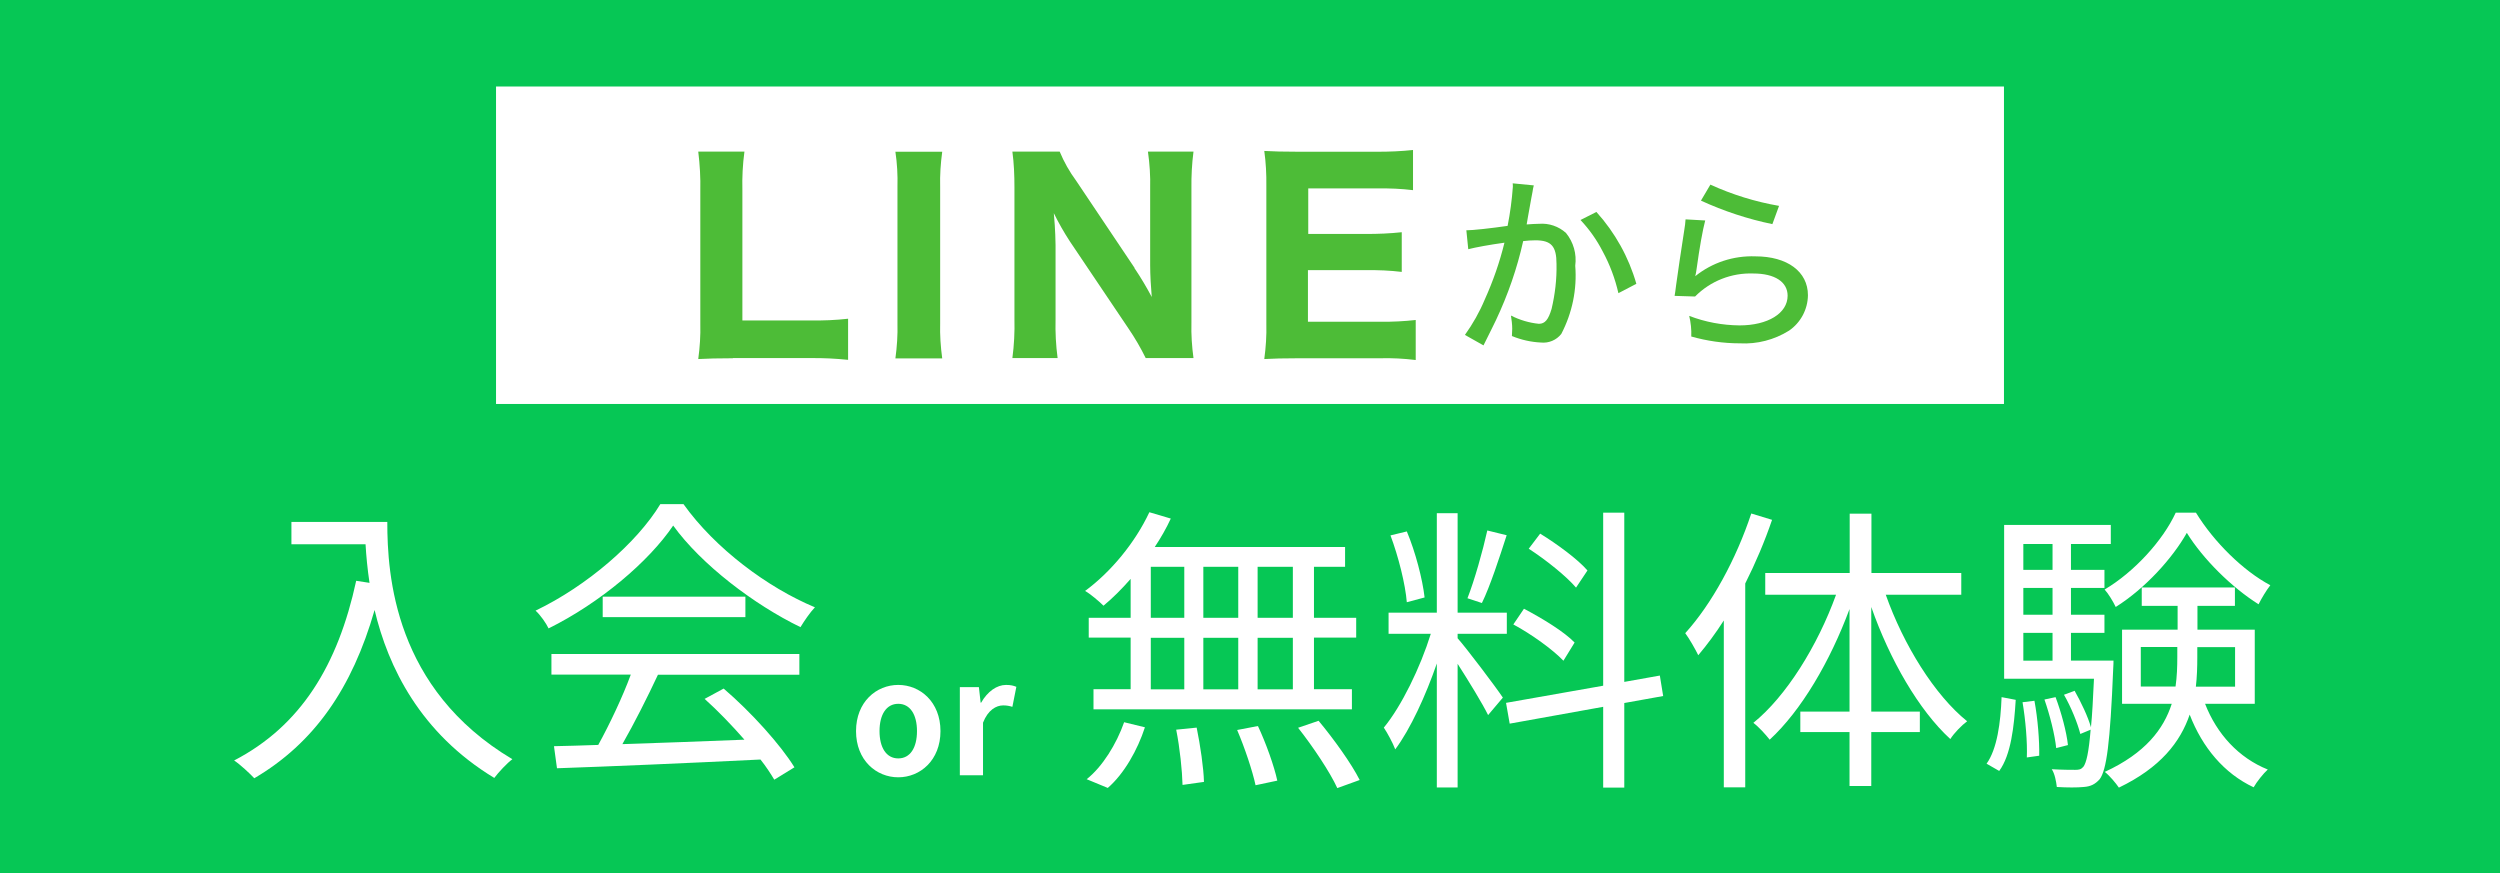
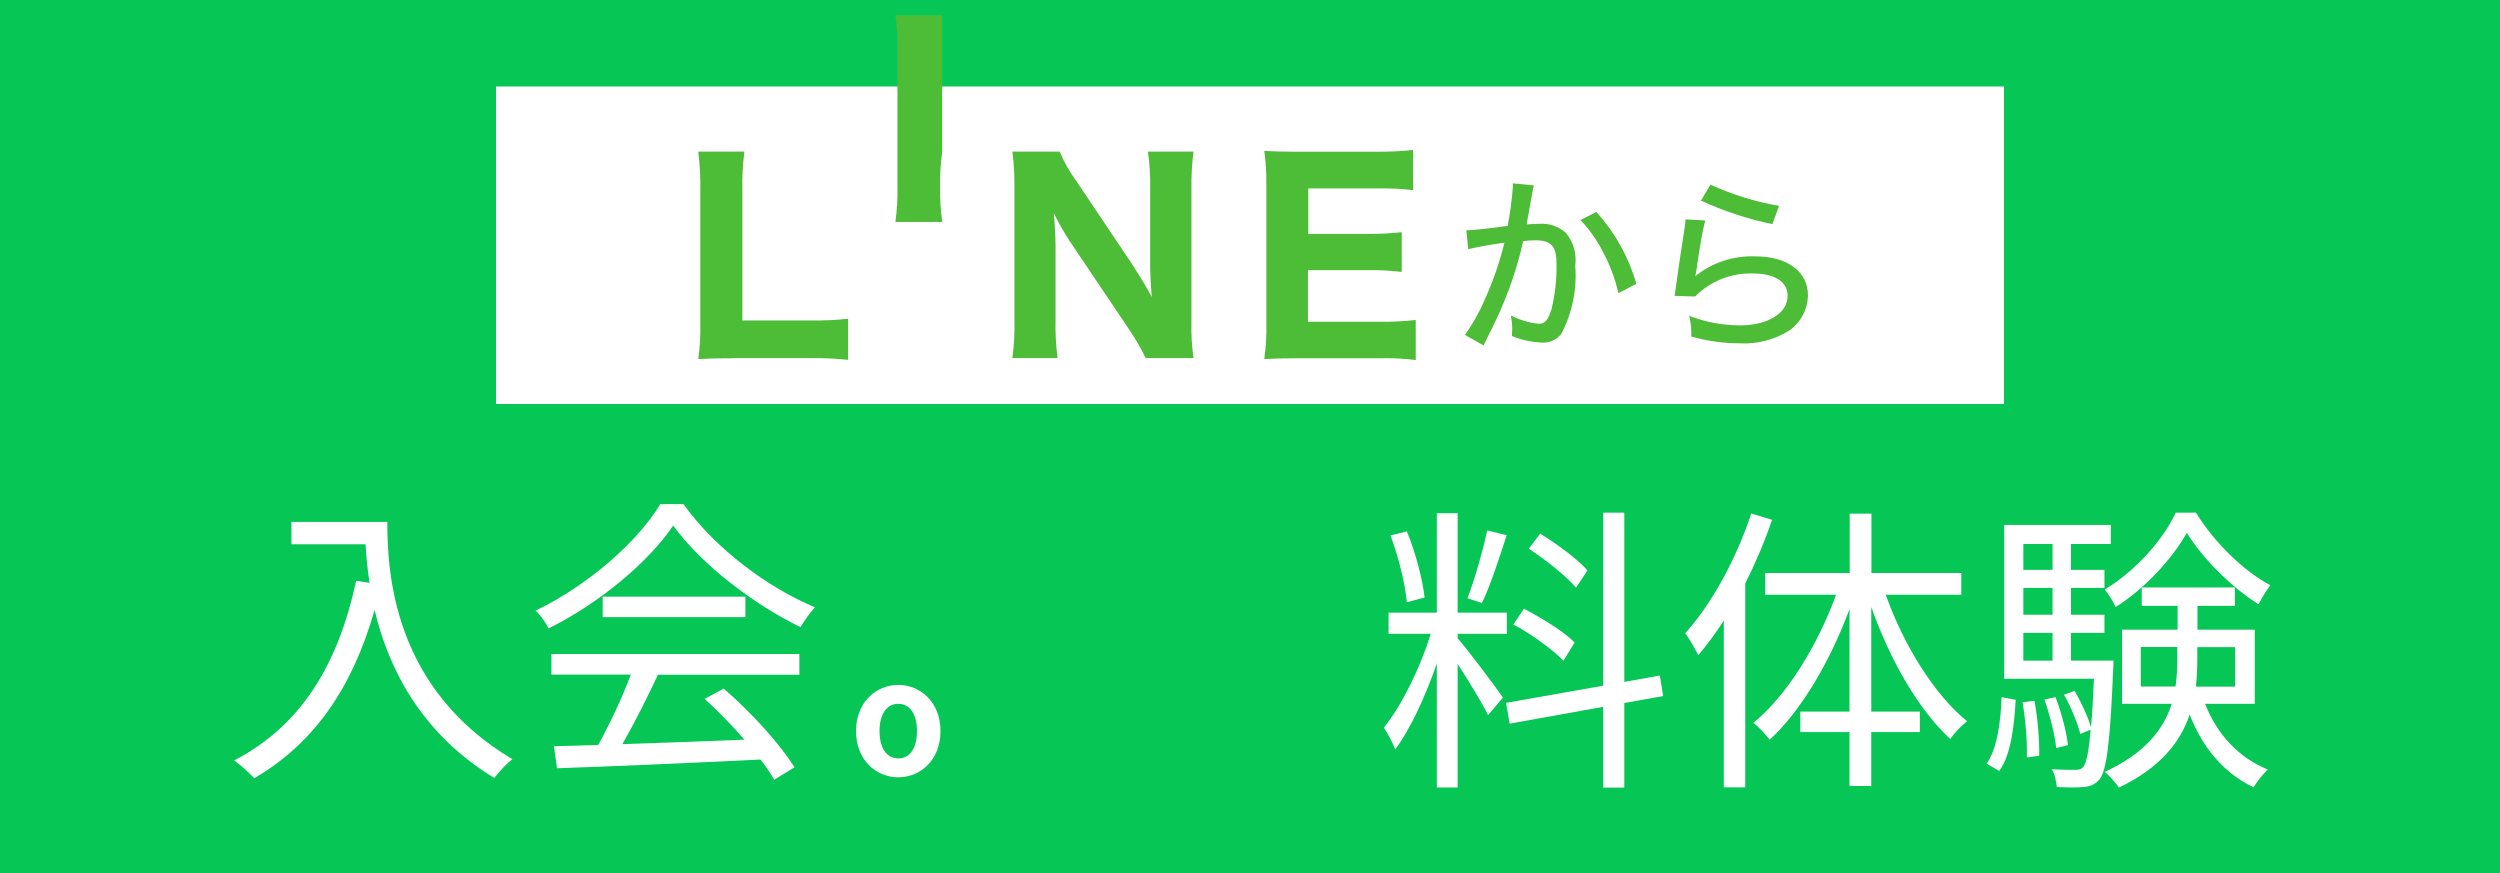
<svg xmlns="http://www.w3.org/2000/svg" id="_レイヤー_2" data-name="レイヤー 2" width="157.5" height="55" viewBox="0 0 157.5 55">
  <defs>
    <style>
      .cls-1 {
        fill: #06c755;
      }

      .cls-2 {
        fill: #fff;
      }

      .cls-3 {
        fill: #4dbc37;
      }
    </style>
  </defs>
  <g id="_レイヤー_2-2" data-name=" レイヤー 2">
    <g>
      <rect class="cls-1" width="157.5" height="55" />
      <rect class="cls-2" x="31.25" y="5.45" width="95" height="20" />
      <path class="cls-3" d="M46.17,22.57c-.99,0-1.58.02-2.18.05.1-.74.15-1.48.13-2.23v-8.37c.02-.82-.03-1.65-.13-2.47h2.91c-.11.81-.15,1.62-.13,2.43v8.21h4.29c.79.01,1.58-.02,2.37-.11v2.59c-.79-.08-1.58-.12-2.37-.11h-4.9.01Z" />
-       <path class="cls-3" d="M59.36,9.56c-.1.73-.15,1.47-.13,2.21v8.6c-.02.74.03,1.48.13,2.21h-2.95c.1-.73.15-1.47.13-2.21v-8.6c.02-.74-.02-1.48-.13-2.21,0,0,2.95,0,2.95,0Z" />
+       <path class="cls-3" d="M59.36,9.56c-.1.73-.15,1.47-.13,2.21c-.02.74.03,1.48.13,2.21h-2.95c.1-.73.15-1.47.13-2.21v-8.6c.02-.74-.02-1.48-.13-2.21,0,0,2.95,0,2.95,0Z" />
      <path class="cls-3" d="M71.47,16.89c.4.59.76,1.2,1.09,1.82-.05-.56-.1-1.41-.1-2v-4.85c.02-.77-.03-1.54-.14-2.31h2.87c-.1.77-.14,1.55-.13,2.32v8.47c-.02.74.03,1.49.13,2.22h-3.01c-.32-.65-.68-1.27-1.09-1.87l-3.68-5.47c-.38-.58-.72-1.18-1.02-1.79.01.13.03.38.06.75.02.27.05.94.05,1.26v4.67c-.02.82.02,1.64.13,2.45h-2.85c.11-.82.15-1.64.13-2.46v-8.32c0-.74-.03-1.49-.13-2.23h2.98c.27.65.62,1.27,1.04,1.84l3.68,5.49h-.01Z" />
      <path class="cls-3" d="M89.18,22.68c-.74-.09-1.48-.13-2.22-.11h-5.12c-1.09,0-1.54.02-2.19.05.1-.74.15-1.48.13-2.23v-8.69c.01-.73-.03-1.47-.13-2.19.66.03,1.07.05,2.18.05h4.96c.74,0,1.49-.03,2.23-.11v2.53c-.74-.09-1.48-.12-2.23-.11h-4.37v2.87h3.65c.75,0,1.5-.03,2.24-.11v2.5c-.74-.09-1.49-.12-2.24-.11h-3.67v3.25h4.58c.74.01,1.48-.03,2.21-.11v2.54-.02Z" />
      <path class="cls-3" d="M92.36,14.51c.43,0,1.59-.13,2.62-.28.16-.81.27-1.63.33-2.46,0-.07,0-.14-.01-.22l1.33.13c-.04.16-.06.24-.08.4-.03.15-.06.29-.08.42s-.09.52-.21,1.17c-.05.28-.05.3-.08.47.33-.02.52-.04.78-.04.62-.05,1.24.16,1.7.58.47.58.68,1.32.58,2.06.12,1.49-.19,2.98-.88,4.3-.31.39-.79.59-1.28.54-.63-.03-1.25-.17-1.83-.41.01-.19.02-.35.02-.46,0-.28-.04-.56-.08-.83.55.28,1.15.46,1.76.52.39,0,.6-.27.8-.94.22-.93.33-1.88.31-2.83,0-1.12-.33-1.49-1.33-1.49-.26,0-.52.02-.77.05-.38,1.71-.96,3.38-1.71,4.97-.08.19-.36.72-.79,1.6l-1.17-.66c.5-.7.92-1.44,1.25-2.23.52-1.15.94-2.35,1.24-3.58-.94.13-1.81.29-2.28.41l-.12-1.19h-.02ZM100.58,13.36c1.17,1.3,2.03,2.84,2.51,4.52l-1.13.59c-.21-.92-.54-1.8-.99-2.63-.37-.72-.84-1.39-1.4-1.98l1.01-.51h0Z" />
      <path class="cls-3" d="M107.43,13.88c-.17.66-.35,1.66-.55,3.1-.02.14-.04.28-.08.42,1.07-.86,2.41-1.3,3.79-1.25,2.01,0,3.31.96,3.31,2.45-.01.89-.46,1.73-1.19,2.23-.93.58-2.01.86-3.1.8-1.04,0-2.07-.15-3.06-.43.02-.44-.03-.88-.13-1.3,1.01.39,2.09.59,3.17.6,1.78,0,3.03-.76,3.03-1.87,0-.87-.81-1.4-2.16-1.4-1.37-.05-2.7.47-3.67,1.45l-1.29-.04c.04-.21.04-.27.1-.71.12-.88.28-1.95.51-3.44.05-.28.06-.42.08-.67l1.25.07h0ZM107.75,11.63c1.38.63,2.83,1.08,4.33,1.34l-.42,1.15c-1.55-.32-3.06-.82-4.5-1.48l.59-1h0Z" />
      <g>
        <path class="cls-2" d="M24.4,32.88c0,3.36.44,10.52,7.88,14.95-.32.23-.89.84-1.14,1.18-4.67-2.83-6.69-6.99-7.54-10.58-1.41,4.92-3.8,8.38-7.58,10.6-.27-.29-.89-.87-1.27-1.12,4.2-2.18,6.54-6,7.69-11.32l.84.13c-.13-.87-.21-1.71-.25-2.43h-4.67v-1.41h6.04Z" />
        <path class="cls-2" d="M43.06,31.76c1.99,2.79,5.3,5.26,8.28,6.5-.32.34-.66.84-.91,1.25-2.93-1.42-6.25-3.95-8.02-6.4-1.54,2.28-4.62,4.88-7.85,6.48-.15-.32-.51-.84-.82-1.12,3.25-1.56,6.4-4.29,7.86-6.71h1.44ZM34.74,41.2h15.62v1.31h-8.91c-.66,1.41-1.48,3.04-2.24,4.37,2.36-.08,5.03-.17,7.69-.28-.78-.89-1.67-1.82-2.51-2.57l1.2-.65c1.75,1.5,3.59,3.55,4.46,4.96l-1.27.78c-.23-.38-.51-.82-.87-1.27-4.65.23-9.57.44-12.82.55l-.19-1.39c.82-.02,1.77-.04,2.79-.08.72-1.31,1.54-3.04,2.05-4.43h-5v-1.31ZM46.96,37.59v1.29h-8.99v-1.29h8.99Z" />
      </g>
      <g>
-         <path class="cls-2" d="M71.23,36.47c-.55.63-1.14,1.22-1.71,1.69-.27-.27-.82-.74-1.16-.93,1.63-1.2,3.15-3.04,4.05-4.96l1.35.4c-.28.61-.63,1.22-1.01,1.79h11.99v1.25h-1.96v3.21h2.66v1.25h-2.66v3.25h2.39v1.27h-16.28v-1.27h2.34v-3.25h-2.64v-1.25h2.64v-2.45ZM68.46,49.09c.99-.78,1.88-2.22,2.36-3.59l1.31.32c-.46,1.42-1.31,2.93-2.34,3.82l-1.33-.55ZM72.5,38.92h2.11v-3.21h-2.11v3.21ZM72.5,43.43h2.11v-3.25h-2.11v3.25ZM75.39,45.84c.23,1.12.44,2.56.46,3.42l-1.35.19c-.02-.87-.17-2.34-.4-3.48l1.29-.13ZM78.01,38.92v-3.21h-2.2v3.21h2.2ZM75.81,40.18v3.25h2.2v-3.25h-2.2ZM79.25,45.74c.51,1.08,1.03,2.55,1.22,3.44l-1.37.29c-.19-.89-.68-2.36-1.16-3.48l1.31-.25ZM81.45,35.71h-2.22v3.21h2.22v-3.21ZM81.45,40.18h-2.22v3.25h2.22v-3.25ZM83.08,45.42c.95,1.14,2.07,2.7,2.58,3.72l-1.41.51c-.46-1.01-1.54-2.62-2.47-3.8l1.29-.44Z" />
        <path class="cls-2" d="M91.83,40.21c.53.59,2.43,3.1,2.85,3.74l-.93,1.1c-.34-.7-1.24-2.17-1.92-3.23v7.79h-1.31v-7.81c-.7,2.03-1.67,4.14-2.62,5.41-.15-.4-.49-1.03-.72-1.37,1.1-1.33,2.3-3.78,2.96-5.91h-2.66v-1.33h3.04v-6.27h1.31v6.27h3.1v1.33h-3.1v.27ZM88.63,37.95c-.09-1.14-.53-2.89-1.03-4.22l1.03-.25c.55,1.31.99,3.02,1.12,4.16l-1.12.3ZM94.92,33.72c-.46,1.42-1.04,3.21-1.56,4.27l-.91-.3c.44-1.12.97-3,1.25-4.27l1.22.3ZM102.33,44.28v5.34h-1.33v-5.09l-5.89,1.06-.23-1.31,6.12-1.08v-10.9h1.33v10.66l2.24-.4.21,1.29-2.45.44ZM98.49,41.62c-.67-.7-2.01-1.67-3.15-2.28l.67-.99c1.12.59,2.53,1.44,3.19,2.13l-.7,1.14ZM99.29,37.02c-.61-.72-1.9-1.75-2.98-2.45l.72-.95c1.06.65,2.38,1.62,2.98,2.32l-.72,1.08Z" />
        <path class="cls-2" d="M111.64,32.75c-.46,1.35-1.04,2.72-1.69,4.01v12.84h-1.35v-10.51c-.51.8-1.06,1.54-1.61,2.19-.15-.32-.57-1.06-.82-1.39,1.67-1.84,3.21-4.67,4.16-7.54l1.31.4ZM118.8,37.46c1.12,3.17,3.08,6.33,5.13,7.98-.34.25-.82.74-1.06,1.12-1.99-1.82-3.82-5.01-4.98-8.32v6.59h3.06v1.29h-3.06v3.4h-1.37v-3.4h-3.1v-1.29h3.1v-6.46c-1.22,3.29-3.04,6.4-5.03,8.23-.25-.32-.7-.82-1.03-1.06,2.07-1.67,4.05-4.86,5.21-8.07h-4.46v-1.37h5.32v-3.74h1.37v3.74h5.66v1.37h-4.75Z" />
        <path class="cls-2" d="M125.15,48.12c.67-.93.89-2.6.95-4.2l.89.17c-.1,1.67-.3,3.48-1.04,4.48l-.8-.46ZM133.15,41.62s0,.36-.02.55c-.19,4.67-.42,6.34-.85,6.92-.29.32-.57.46-1.01.49-.38.04-1.04.04-1.69,0-.04-.34-.13-.84-.32-1.12.65.04,1.23.04,1.48.04.23,0,.36-.02.51-.19.19-.25.34-.89.46-2.34l-.65.27c-.17-.68-.59-1.71-1.03-2.47l.67-.25c.4.7.85,1.65,1.03,2.3.08-.78.13-1.79.19-3.06h-5.66v-9.69h6.72v1.2h-2.51v1.63h2.11v1.14h-2.11v1.69h2.11v1.14h-2.11v1.75h2.68ZM128.17,44.15c.21,1.12.32,2.53.3,3.46l-.78.11c.04-.95-.08-2.36-.27-3.48l.74-.09ZM127.47,34.27v1.63h1.84v-1.63h-1.84ZM129.31,37.04h-1.84v1.69h1.84v-1.69ZM127.47,41.62h1.84v-1.75h-1.84v1.75ZM129.54,47.13c-.08-.82-.4-2.09-.74-3.06l.7-.15c.36.95.7,2.22.78,3.02l-.74.19ZM138.34,32.29c1.14,1.86,2.98,3.67,4.69,4.58-.25.32-.55.82-.74,1.2-1.69-1.06-3.5-2.85-4.52-4.5-.91,1.61-2.62,3.5-4.48,4.67-.15-.32-.46-.84-.7-1.1,1.86-1.1,3.67-3.08,4.48-4.84h1.27ZM138.92,44.34c.74,1.9,2.11,3.4,3.95,4.14-.28.25-.7.78-.89,1.12-1.86-.87-3.23-2.51-4.03-4.58-.59,1.73-1.84,3.34-4.46,4.6-.19-.28-.59-.76-.89-.99,2.56-1.18,3.71-2.7,4.22-4.29h-3.13v-4.67h3.5v-1.5h-2.26v-1.16h5.87v1.16h-2.36v1.5h3.61v4.67h-3.12ZM137.06,43.25c.09-.63.11-1.25.11-1.86v-.63h-2.3v2.49h2.18ZM138.43,40.77v.65c0,.61-.02,1.23-.09,1.84h2.47v-2.49h-2.38Z" />
      </g>
      <g>
        <path class="cls-2" d="M53.93,46.06c0-1.84,1.28-2.91,2.66-2.91s2.66,1.07,2.66,2.91-1.28,2.91-2.66,2.91-2.66-1.07-2.66-2.91ZM57.77,46.06c0-1.04-.43-1.72-1.18-1.72s-1.18.68-1.18,1.72.43,1.72,1.18,1.72,1.18-.67,1.18-1.72Z" />
-         <path class="cls-2" d="M60.48,43.29h1.19l.11.98h.03c.41-.72,1-1.12,1.57-1.12.31,0,.48.05.65.12l-.25,1.26c-.2-.06-.36-.09-.58-.09-.44,0-.96.29-1.27,1.09v3.31h-1.46v-5.55Z" />
      </g>
    </g>
  </g>
</svg>